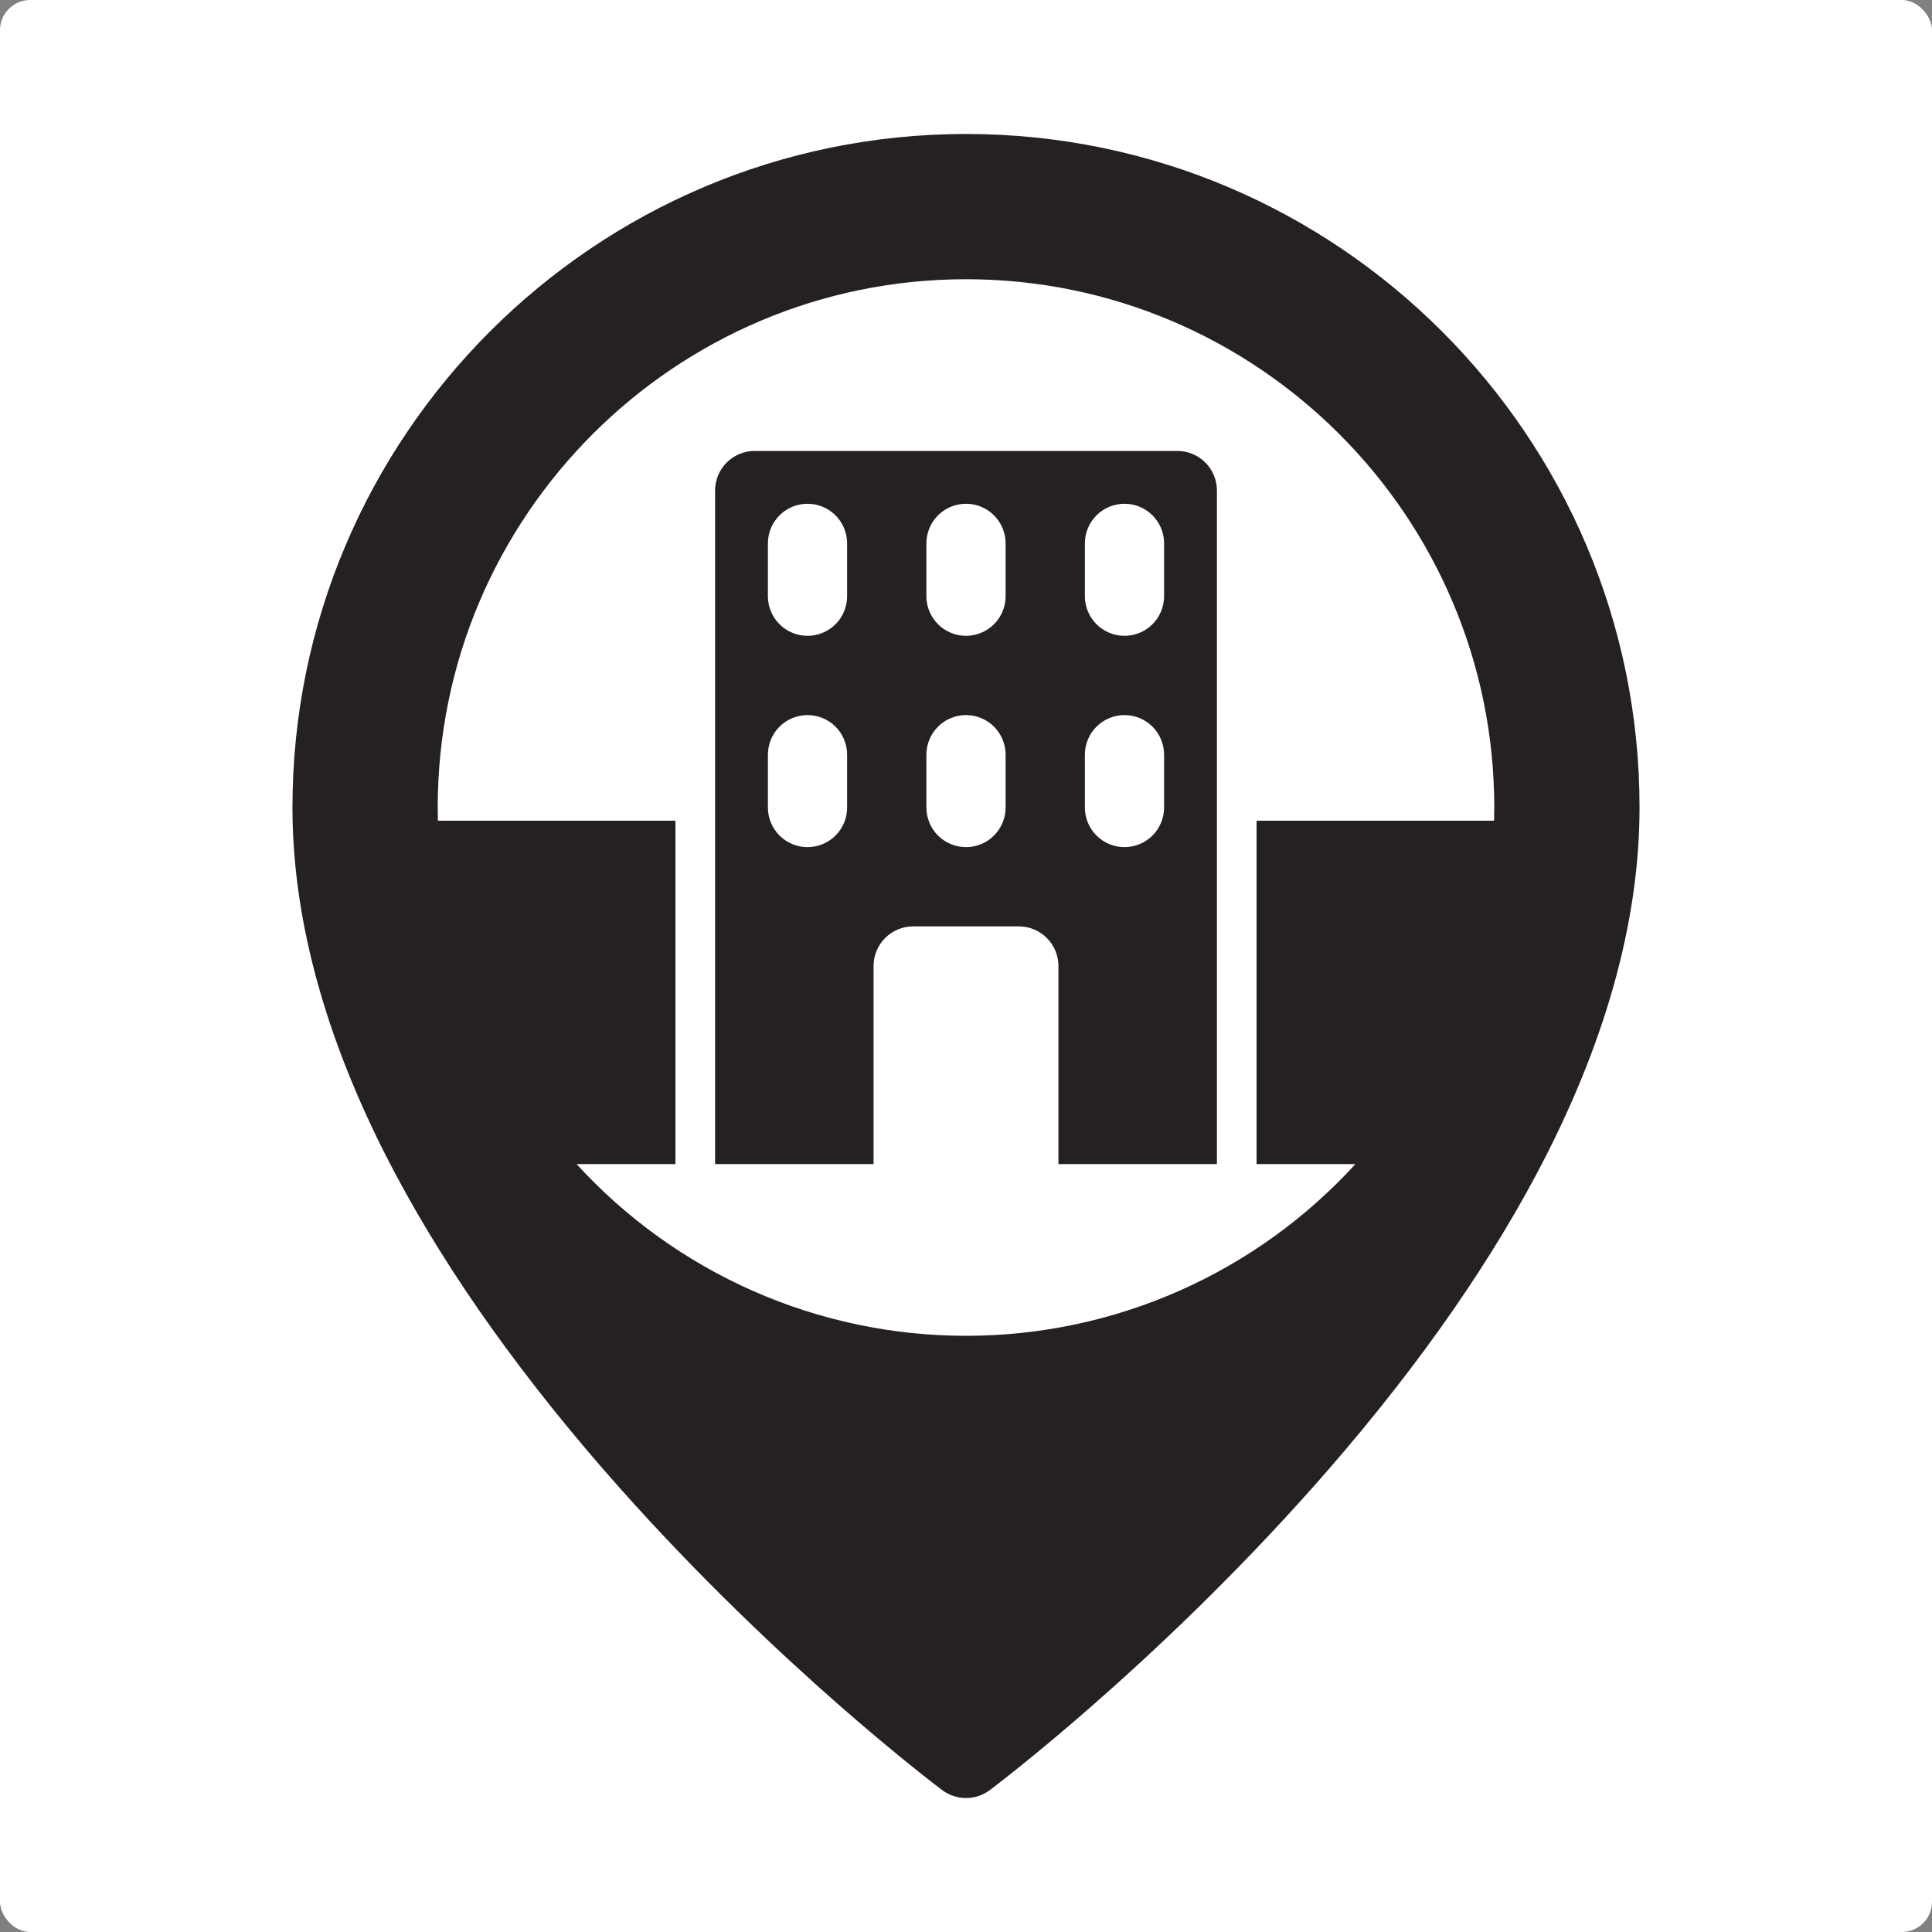
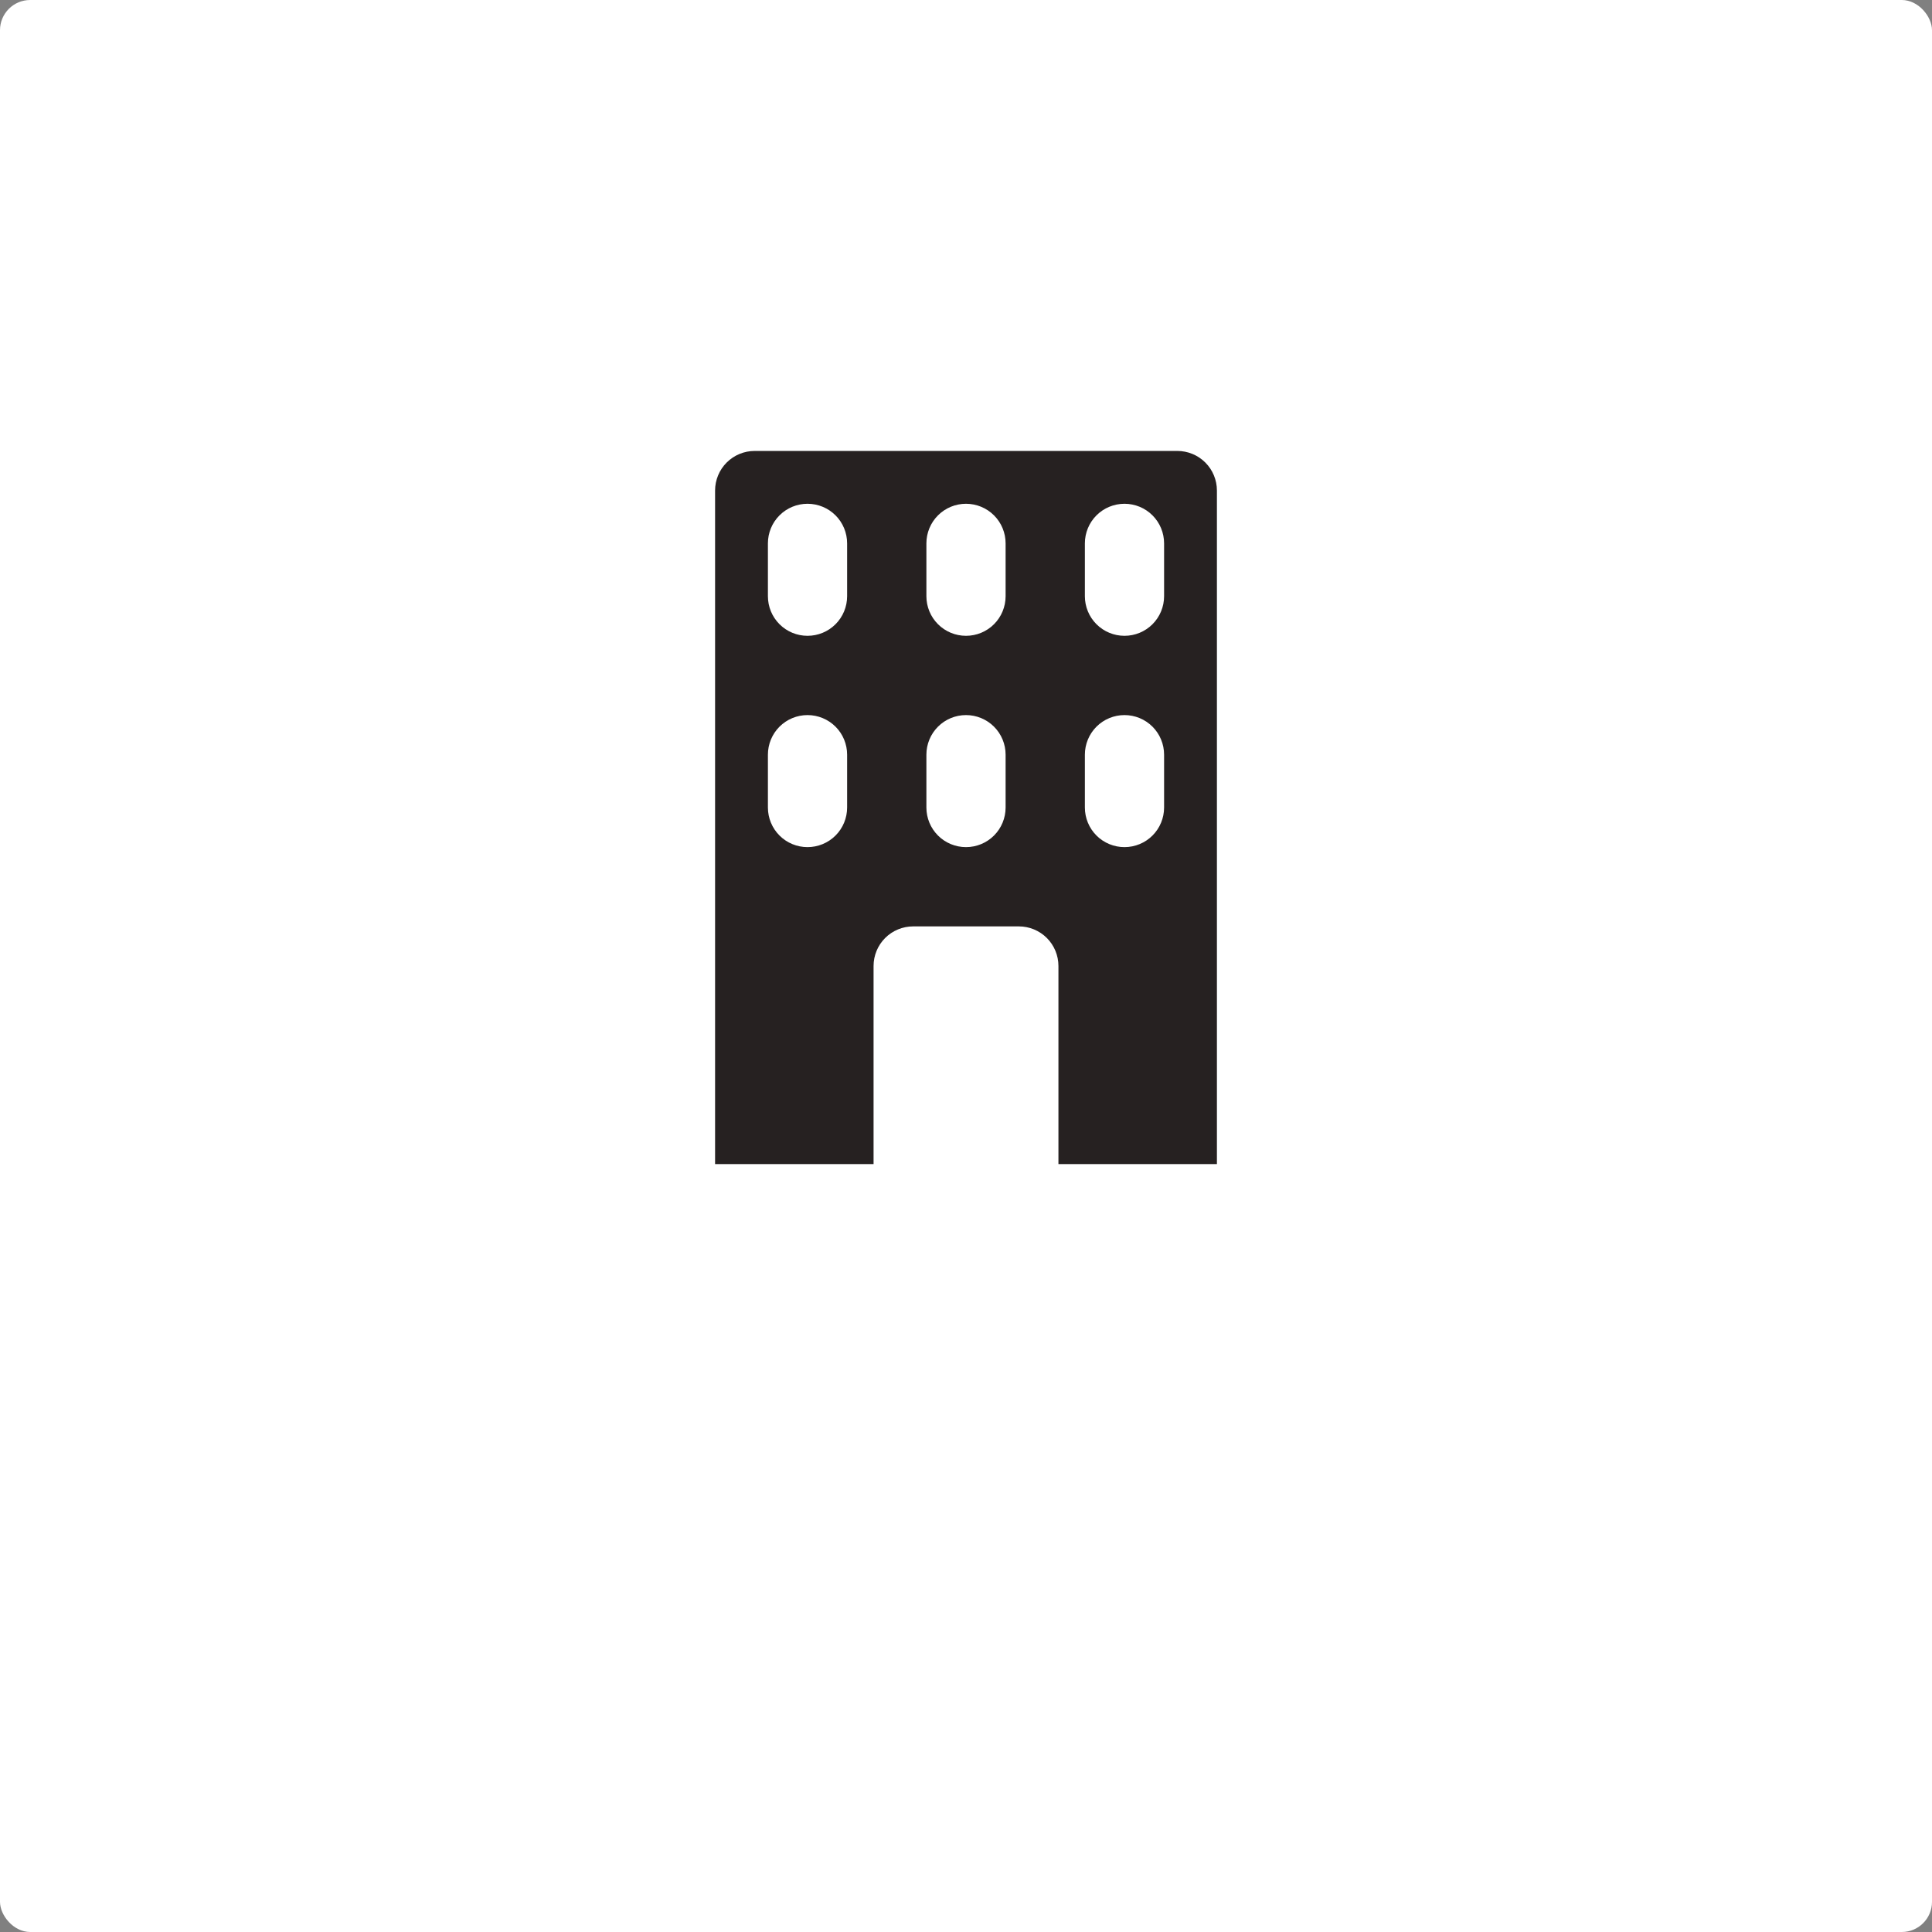
<svg xmlns="http://www.w3.org/2000/svg" width="64" height="64" viewBox="0 0 64 64" fill="none">
  <rect x="0" y="0" width="64" height="64" fill="#808080" stroke="none" />
  <rect width="64" height="64" rx="1" fill="white" />
  <path d="M39 14.938H25C24.652 14.938 24.318 15.076 24.072 15.322C23.826 15.568 23.688 15.902 23.688 16.25V38.562H28.938V32C28.938 31.652 29.076 31.318 29.322 31.072C29.568 30.826 29.902 30.688 30.25 30.688H33.75C34.098 30.688 34.432 30.826 34.678 31.072C34.924 31.318 35.062 31.652 35.062 32V38.562H40.312V16.25C40.312 15.902 40.174 15.568 39.928 15.322C39.682 15.076 39.348 14.938 39 14.938ZM28.062 26.75C28.062 27.098 27.924 27.432 27.678 27.678C27.432 27.924 27.098 28.062 26.75 28.062C26.402 28.062 26.068 27.924 25.822 27.678C25.576 27.432 25.438 27.098 25.438 26.75V25C25.438 24.652 25.576 24.318 25.822 24.072C26.068 23.826 26.402 23.688 26.75 23.688C27.098 23.688 27.432 23.826 27.678 24.072C27.924 24.318 28.062 24.652 28.062 25V26.75ZM28.062 19.75C28.062 20.098 27.924 20.432 27.678 20.678C27.432 20.924 27.098 21.062 26.75 21.062C26.402 21.062 26.068 20.924 25.822 20.678C25.576 20.432 25.438 20.098 25.438 19.75V18C25.438 17.652 25.576 17.318 25.822 17.072C26.068 16.826 26.402 16.688 26.75 16.688C27.098 16.688 27.432 16.826 27.678 17.072C27.924 17.318 28.062 17.652 28.062 18V19.75ZM33.312 26.75C33.312 27.098 33.174 27.432 32.928 27.678C32.682 27.924 32.348 28.062 32 28.062C31.652 28.062 31.318 27.924 31.072 27.678C30.826 27.432 30.688 27.098 30.688 26.75V25C30.688 24.652 30.826 24.318 31.072 24.072C31.318 23.826 31.652 23.688 32 23.688C32.348 23.688 32.682 23.826 32.928 24.072C33.174 24.318 33.312 24.652 33.312 25V26.75ZM33.312 19.75C33.312 20.098 33.174 20.432 32.928 20.678C32.682 20.924 32.348 21.062 32 21.062C31.652 21.062 31.318 20.924 31.072 20.678C30.826 20.432 30.688 20.098 30.688 19.75V18C30.688 17.652 30.826 17.318 31.072 17.072C31.318 16.826 31.652 16.688 32 16.688C32.348 16.688 32.682 16.826 32.928 17.072C33.174 17.318 33.312 17.652 33.312 18V19.75ZM38.562 26.75C38.562 27.098 38.424 27.432 38.178 27.678C37.932 27.924 37.598 28.062 37.25 28.062C36.902 28.062 36.568 27.924 36.322 27.678C36.076 27.432 35.938 27.098 35.938 26.75V25C35.938 24.652 36.076 24.318 36.322 24.072C36.568 23.826 36.902 23.688 37.25 23.688C37.598 23.688 37.932 23.826 38.178 24.072C38.424 24.318 38.562 24.652 38.562 25V26.75ZM38.562 19.75C38.562 20.098 38.424 20.432 38.178 20.678C37.932 20.924 37.598 21.062 37.25 21.062C36.902 21.062 36.568 20.924 36.322 20.678C36.076 20.432 35.938 20.098 35.938 19.75V18C35.938 17.652 36.076 17.318 36.322 17.072C36.568 16.826 36.902 16.688 37.25 16.688C37.598 16.688 37.932 16.826 38.178 17.072C38.424 17.318 38.562 17.652 38.562 18V19.75Z" fill="#262121" />
-   <path d="M32 4.438C19.697 4.438 9.688 14.447 9.688 26.75C9.688 30.56 10.843 34.66 13.123 38.934C14.914 42.292 17.402 45.772 20.519 49.279C25.796 55.215 30.994 59.136 31.212 59.3C31.44 59.47 31.716 59.562 32 59.562C32.284 59.562 32.56 59.47 32.788 59.3C33.006 59.136 38.204 55.215 43.481 49.278C46.598 45.772 49.086 42.291 50.877 38.934C53.157 34.66 54.312 30.56 54.312 26.75C54.312 14.447 44.303 4.438 32 4.438ZM32 44.25C29.573 44.251 27.172 43.746 24.95 42.766C22.729 41.787 20.737 40.355 19.1 38.562H22.375V27.188H14.506C14.502 27.042 14.5 26.896 14.5 26.75C14.5 17.101 22.351 9.25 32 9.25C41.65 9.25 49.5 17.101 49.5 26.75C49.5 26.896 49.498 27.042 49.494 27.188H41.625V38.562H44.9C43.263 40.355 41.271 41.787 39.05 42.766C36.828 43.746 34.428 44.251 32 44.25Z" fill="#262121" />
</svg>